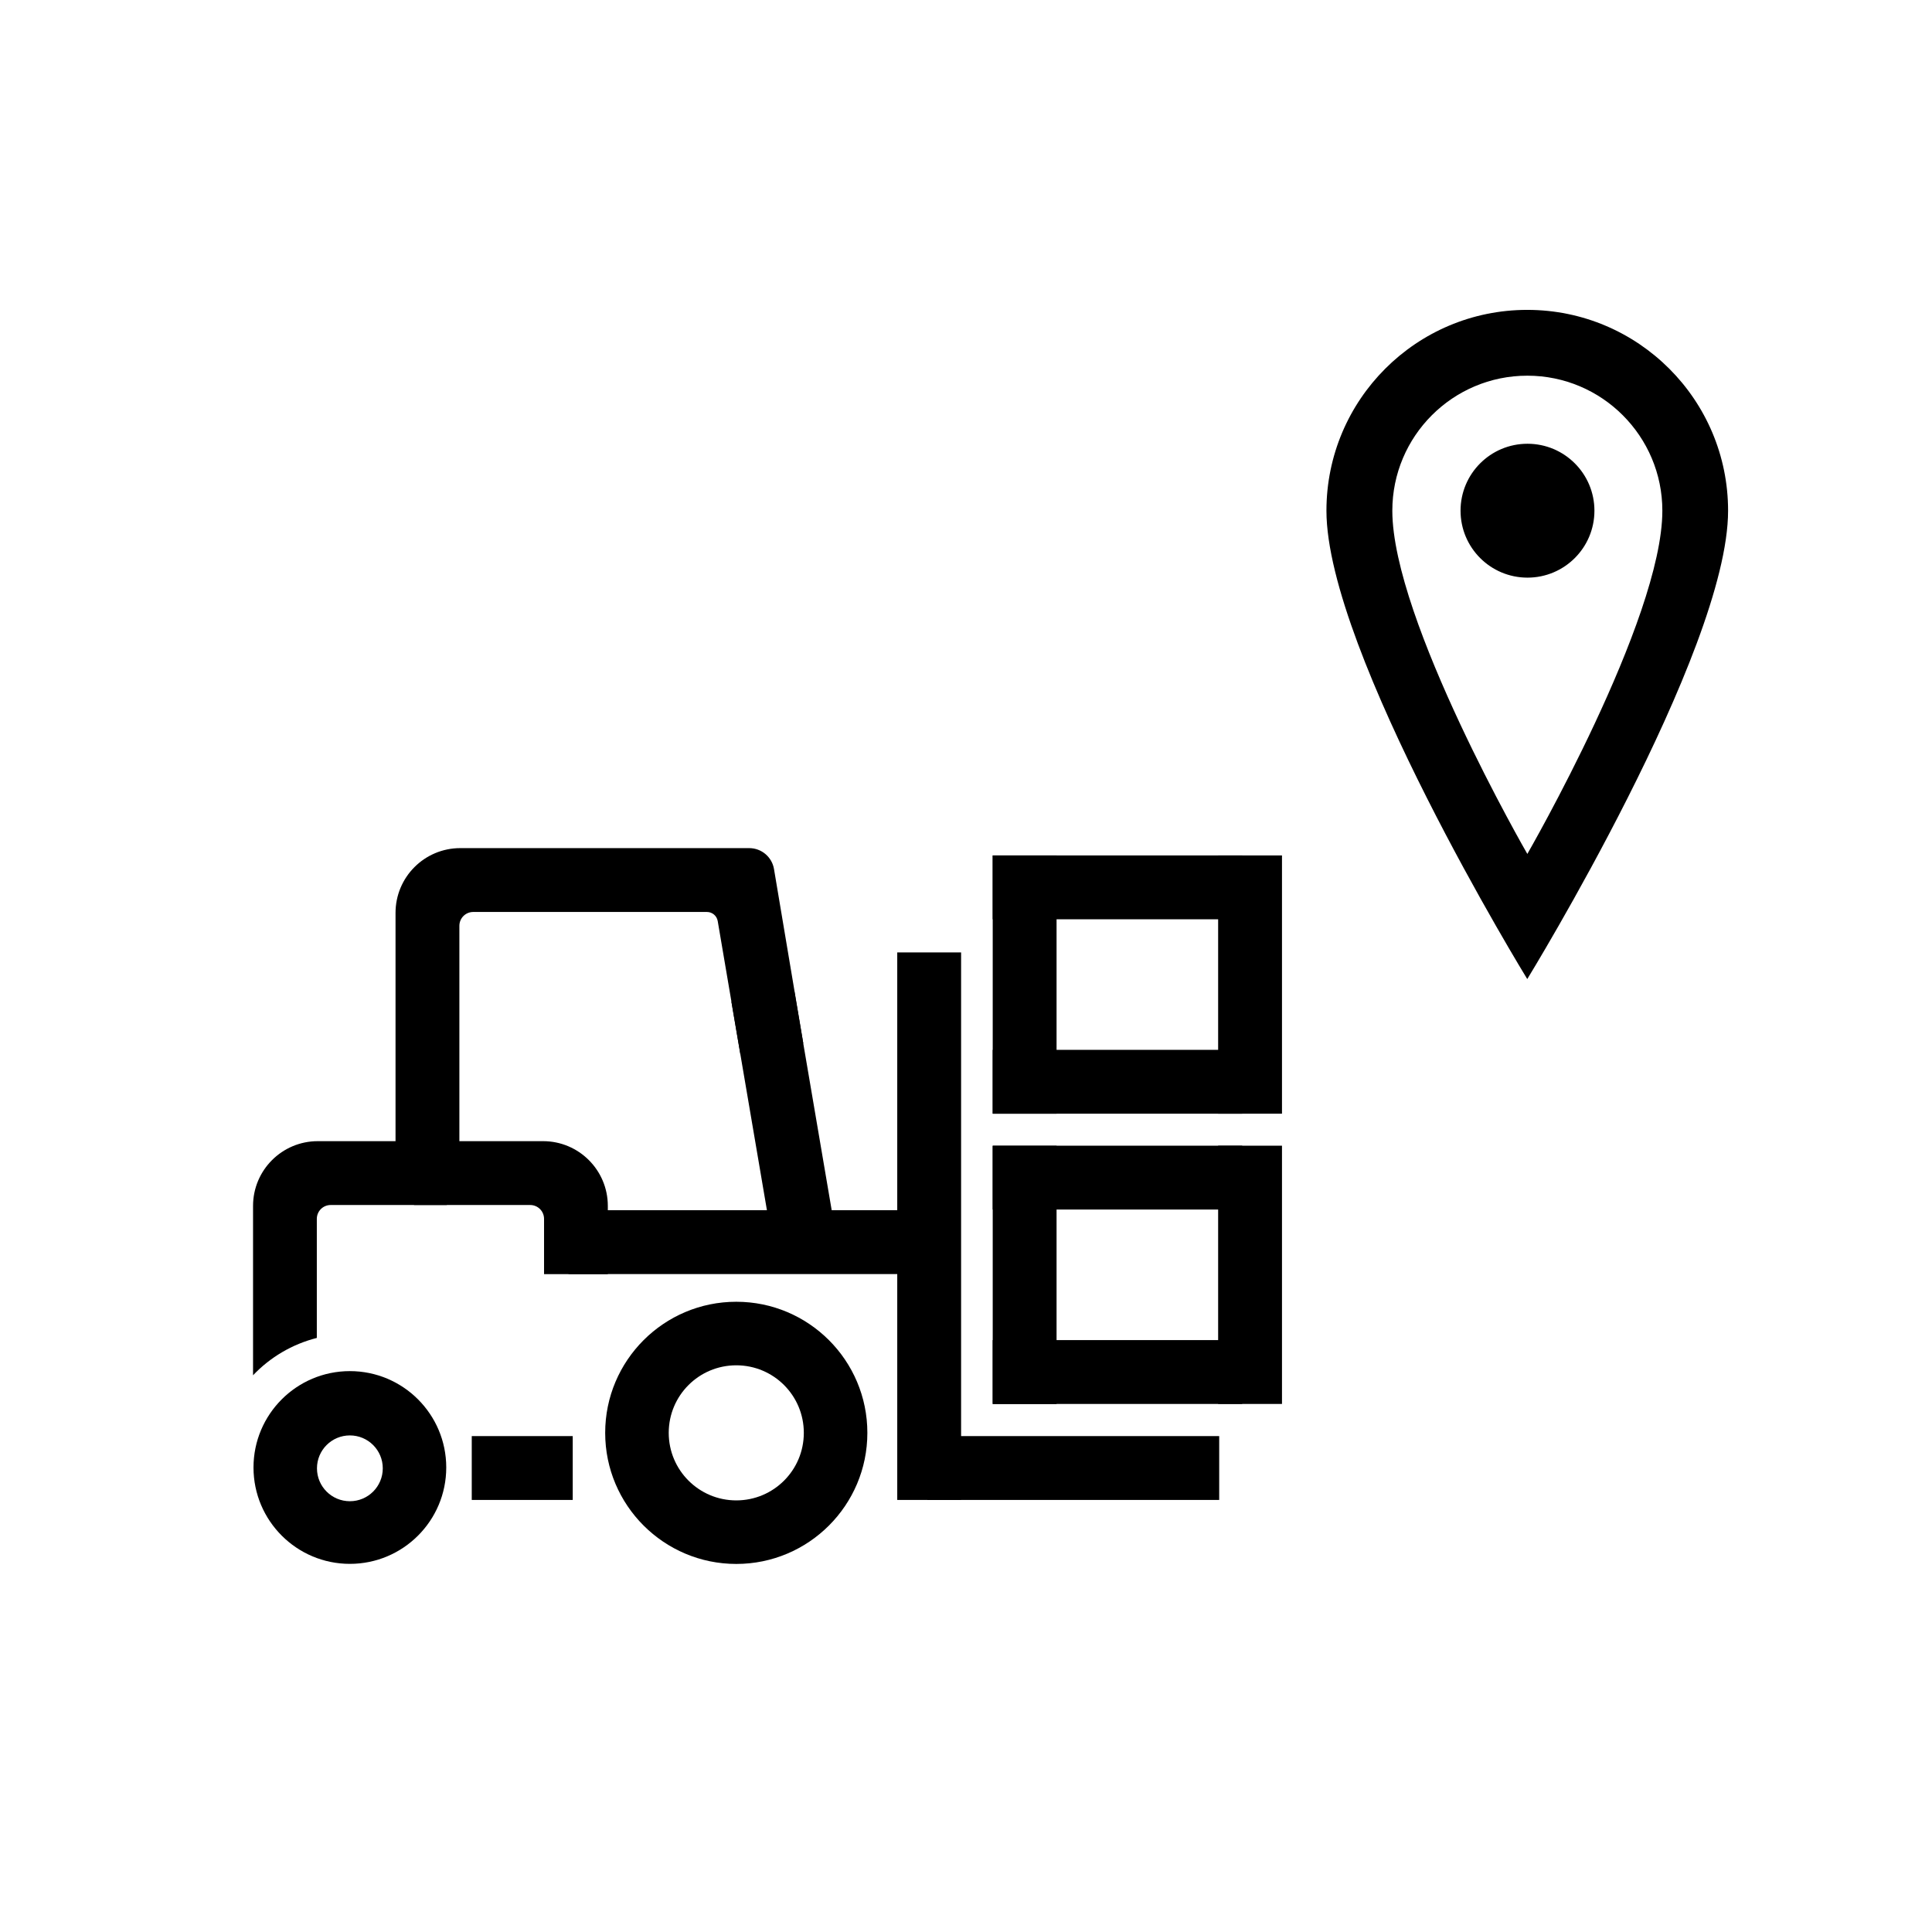
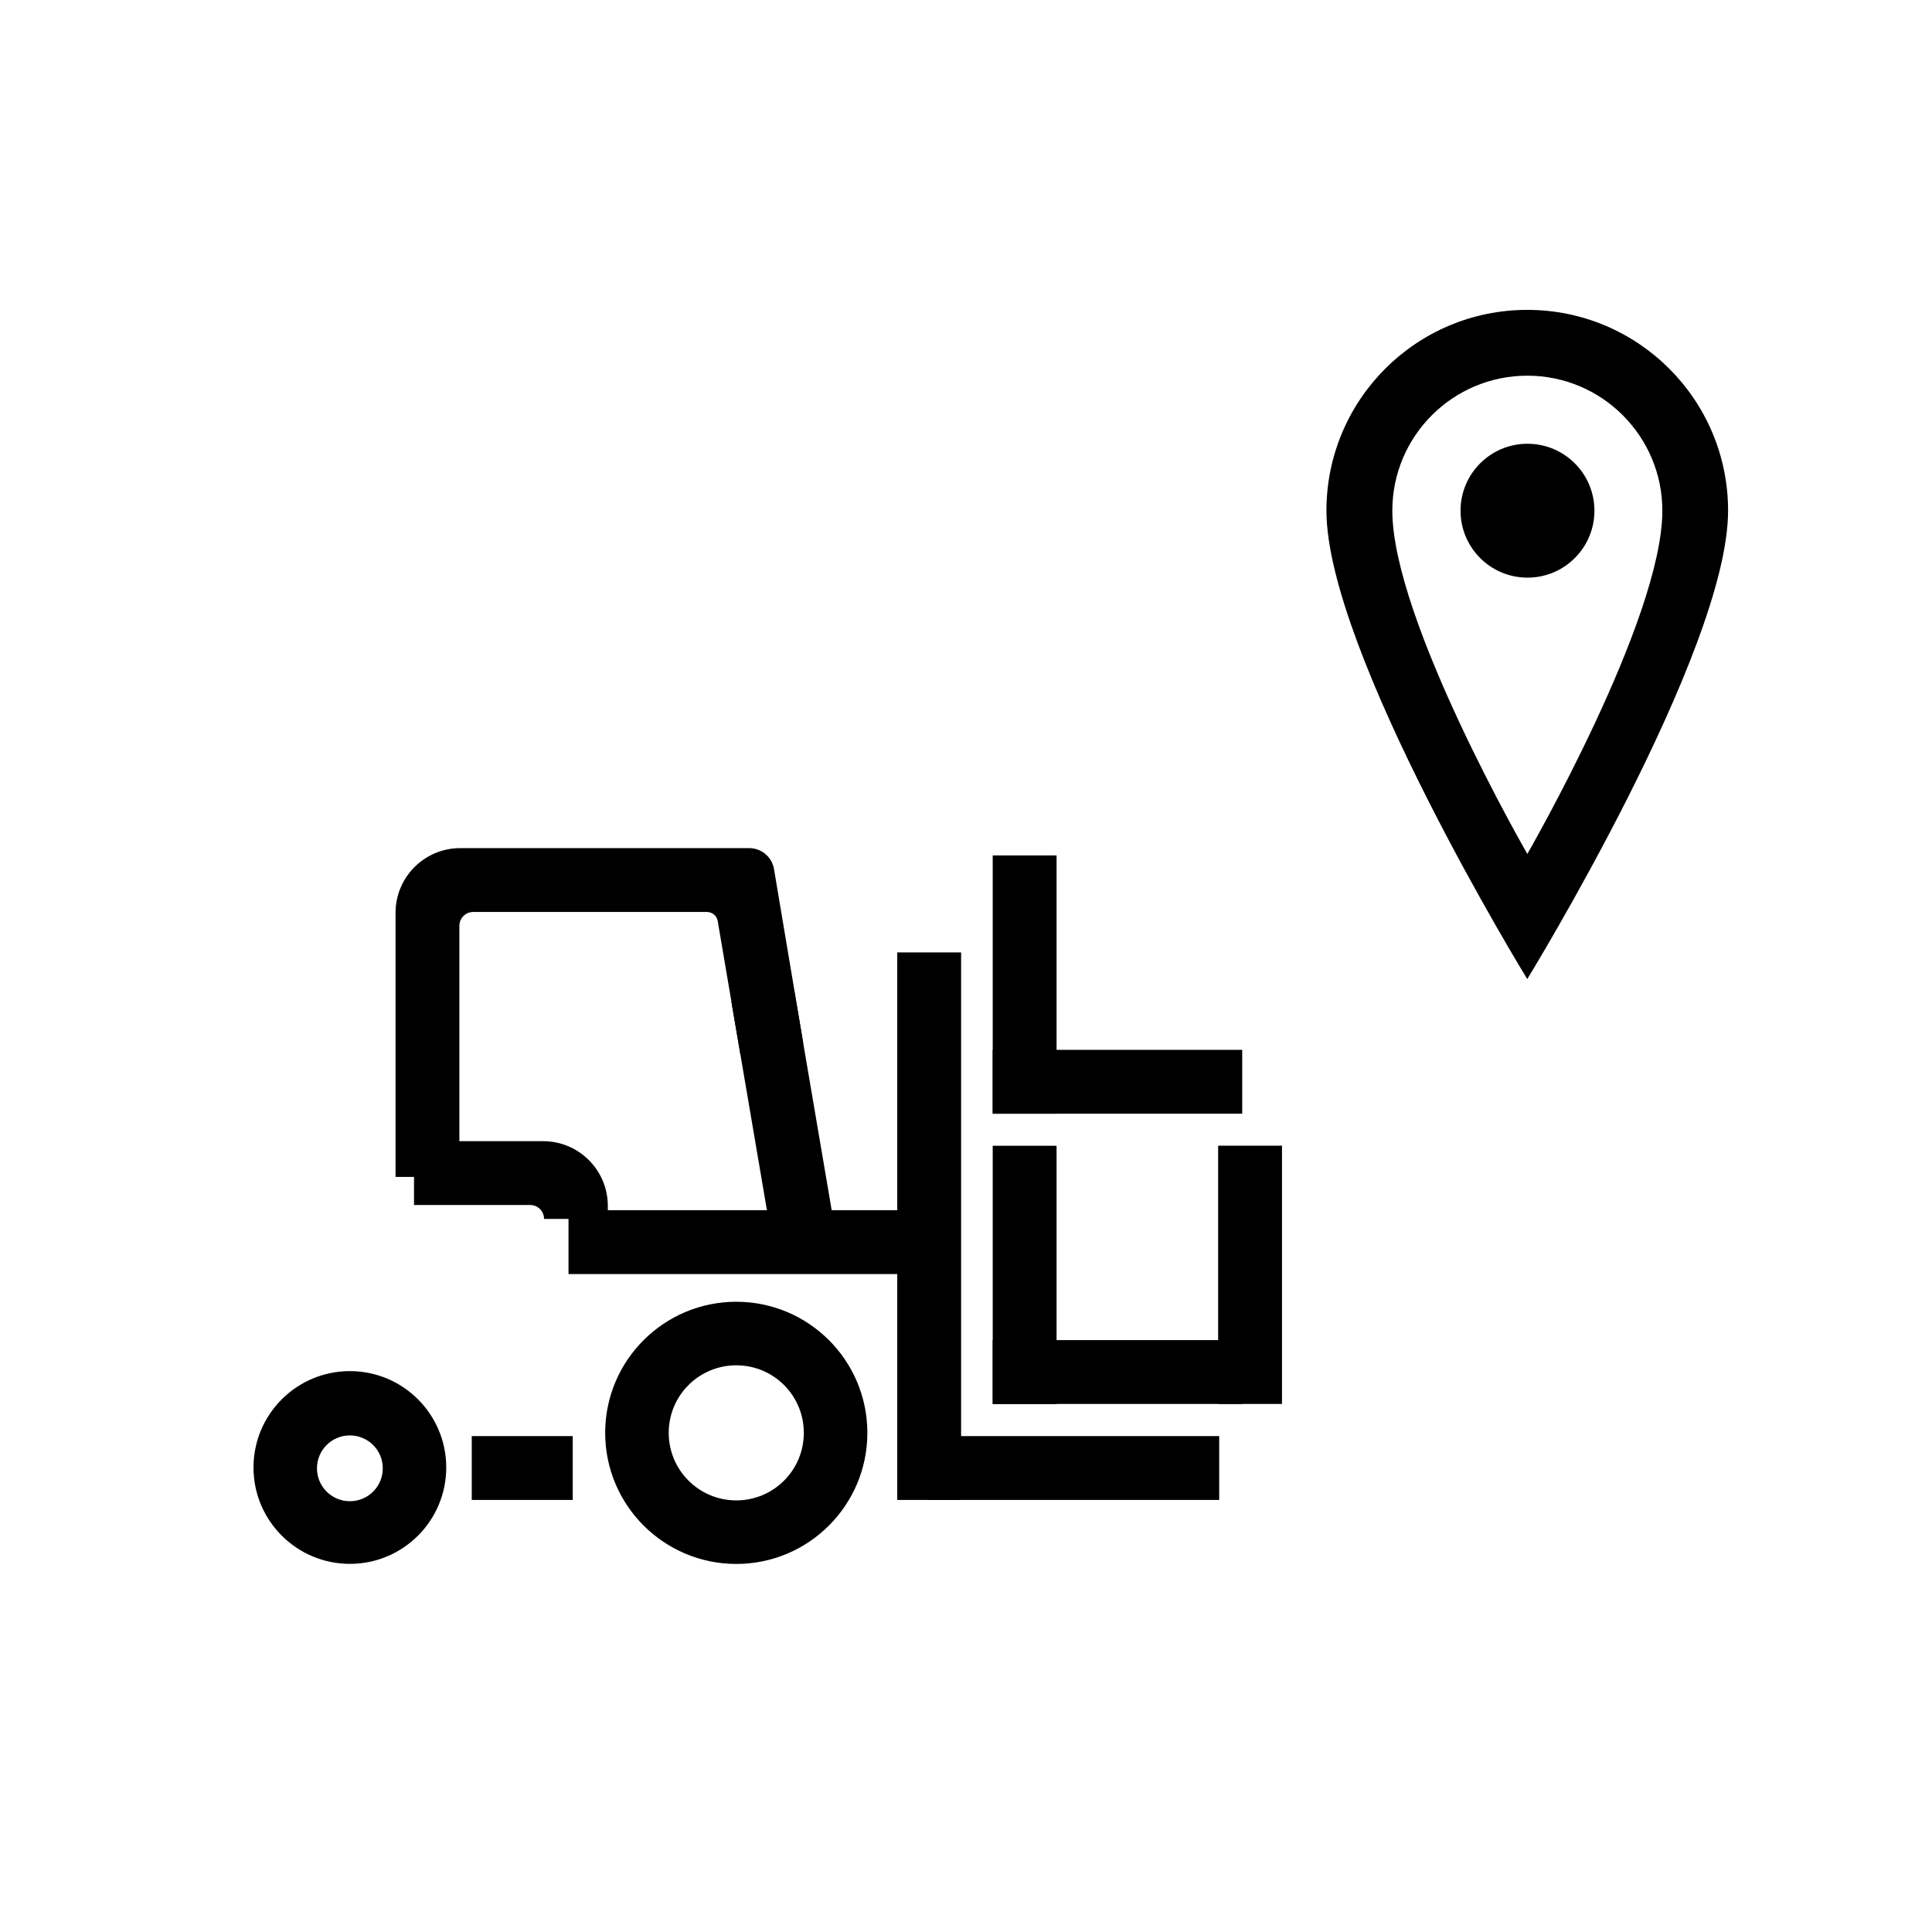
<svg xmlns="http://www.w3.org/2000/svg" viewBox="0 0 256 256">
  <defs>
    <style>.cls-1{fill:#ff671f;}.cls-2{fill:#000;}.cls-3{fill:#b39c4d;}</style>
  </defs>
  <g id="icon">
    <path class="cls-2" d="m228.98,67.67c0-14.69-11.91-26.61-26.61-26.61s-26.61,11.91-26.61,26.61c0,18.72,26.61,62.06,26.61,62.06,0,0,26.61-43.34,26.61-62.06m-26.6,45.48s-17.89-31-17.89-45.48c0-9.88,8.01-17.89,17.89-17.89s17.89,8.02,17.89,17.89c0,14.48-17.89,45.48-17.89,45.48Zm8.89-45.48c0,4.9-3.97,8.87-8.87,8.87s-8.87-3.97-8.87-8.87,3.97-8.87,8.87-8.87,8.87,3.97,8.87,8.87Z" />
-     <path class="cls-2" d="m41.98,177.28v-15.77c0-1.02.82-1.84,1.84-1.84h15.39v-8.46h-17.1c-4.74,0-8.58,3.84-8.58,8.58v22.44c2.26-2.38,5.18-4.12,8.46-4.95Z" />
-     <path class="cls-2" d="m80.54,168.82v-9.03c0-4.74-3.84-8.58-8.58-8.58h-17.1v8.46h15.39c1.02,0,1.84.82,1.84,1.84v7.32h8.46Z" />
+     <path class="cls-2" d="m80.54,168.82v-9.03c0-4.74-3.84-8.58-8.58-8.58h-17.1v8.46h15.39c1.02,0,1.84.82,1.84,1.84h8.46Z" />
    <rect class="cls-2" x="122.88" y="190.29" width="38.67" height="8.46" />
    <rect class="cls-2" x="75.33" y="160.36" width="45.54" height="8.46" />
    <rect class="cls-2" x="62.51" y="190.29" width="13.38" height="8.46" />
    <path class="cls-2" d="m106.44,138.25l-3.88-23.09c-.27-1.61-1.66-2.78-3.29-2.78h-38.28c-4.74,0-8.58,3.84-8.58,8.58v34.99h8.46v-33.27c0-1.02.82-1.84,1.84-1.84h30.96c.71,0,1.31.51,1.43,1.2l3,17.63,8.34-1.42Z" />
    <rect class="cls-2" x="86.85" y="158.24" width="72.55" height="8.46" transform="translate(285.59 39.35) rotate(90)" />
-     <rect class="cls-2" x="131.54" y="113.35" width="33.06" height="8.46" />
    <rect class="cls-2" x="131.54" y="139.11" width="33.06" height="8.46" />
-     <rect class="cls-2" x="148.53" y="126.23" width="34.22" height="8.46" transform="translate(296.1 -35.18) rotate(90)" />
    <rect class="cls-2" x="118.66" y="126.23" width="34.22" height="8.46" transform="translate(266.23 -5.31) rotate(90)" />
-     <rect class="cls-2" x="131.54" y="151.81" width="33.06" height="8.46" />
    <rect class="cls-2" x="131.54" y="177.57" width="33.06" height="8.46" />
    <rect class="cls-2" x="148.53" y="164.69" width="34.22" height="8.46" transform="translate(334.56 3.28) rotate(90)" />
    <rect class="cls-2" x="118.66" y="164.69" width="34.22" height="8.46" transform="translate(304.69 33.16) rotate(90)" />
    <path class="cls-2" d="m97.56,172.49c-9.59,0-17.37,7.78-17.37,17.37s7.78,17.37,17.37,17.37,17.37-7.78,17.37-17.37-7.78-17.37-17.37-17.37Zm0,26.32c-4.94,0-8.95-4-8.95-8.95s4-8.95,8.95-8.95,8.95,4,8.95,8.95-4,8.95-8.95,8.95Z" />
    <path class="cls-2" d="m46.36,181.68c-7.05,0-12.77,5.72-12.77,12.77s5.72,12.77,12.77,12.77,12.77-5.72,12.77-12.77-5.72-12.77-12.77-12.77Zm0,17.24c-2.41,0-4.36-1.95-4.36-4.36s1.95-4.36,4.36-4.36,4.36,1.95,4.36,4.36-1.95,4.36-4.36,4.36Z" />
    <rect class="cls-2" x="87.04" y="144.42" width="33.75" height="8.46" transform="translate(233 21.24) rotate(80.33)" />
  </g>
</svg>